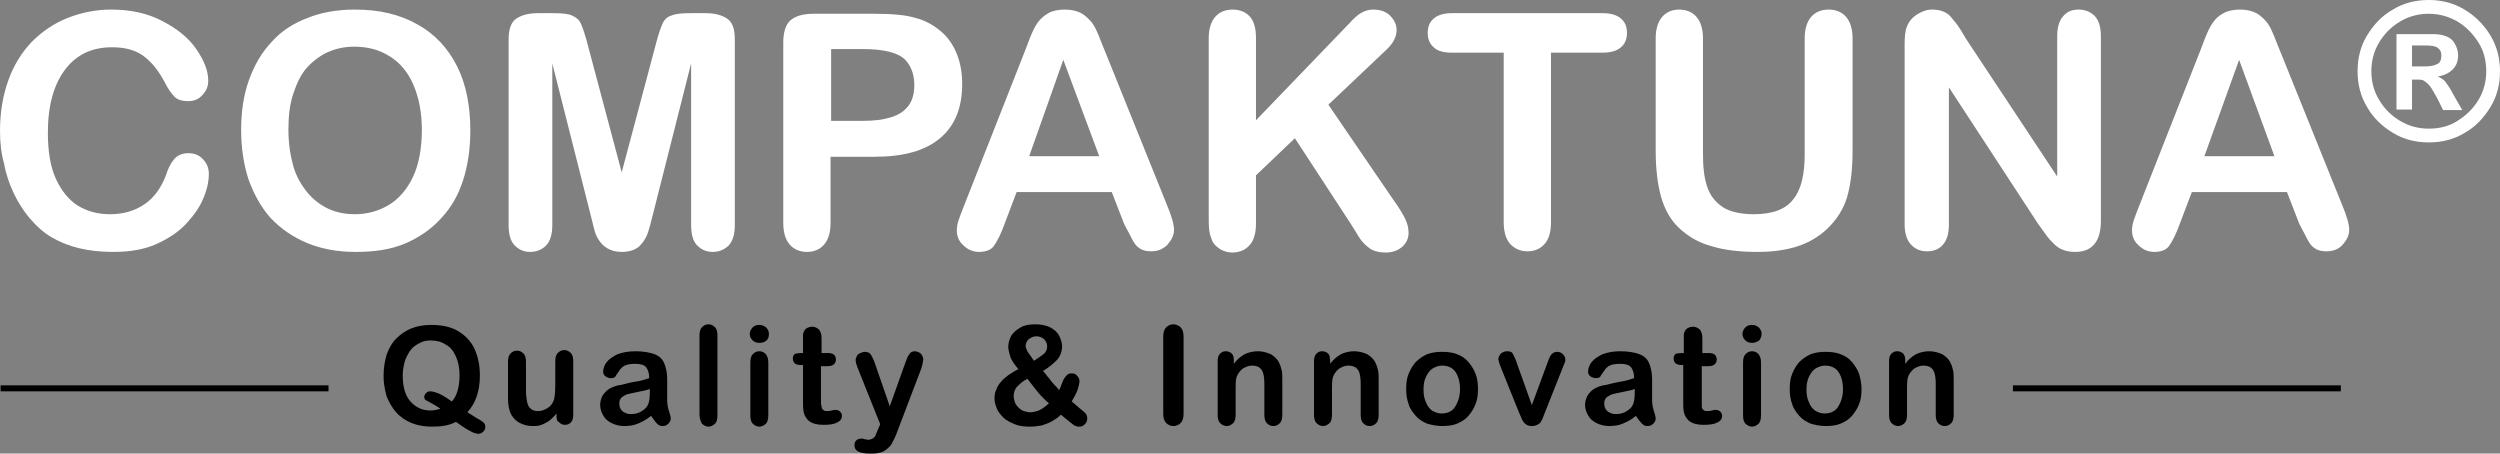
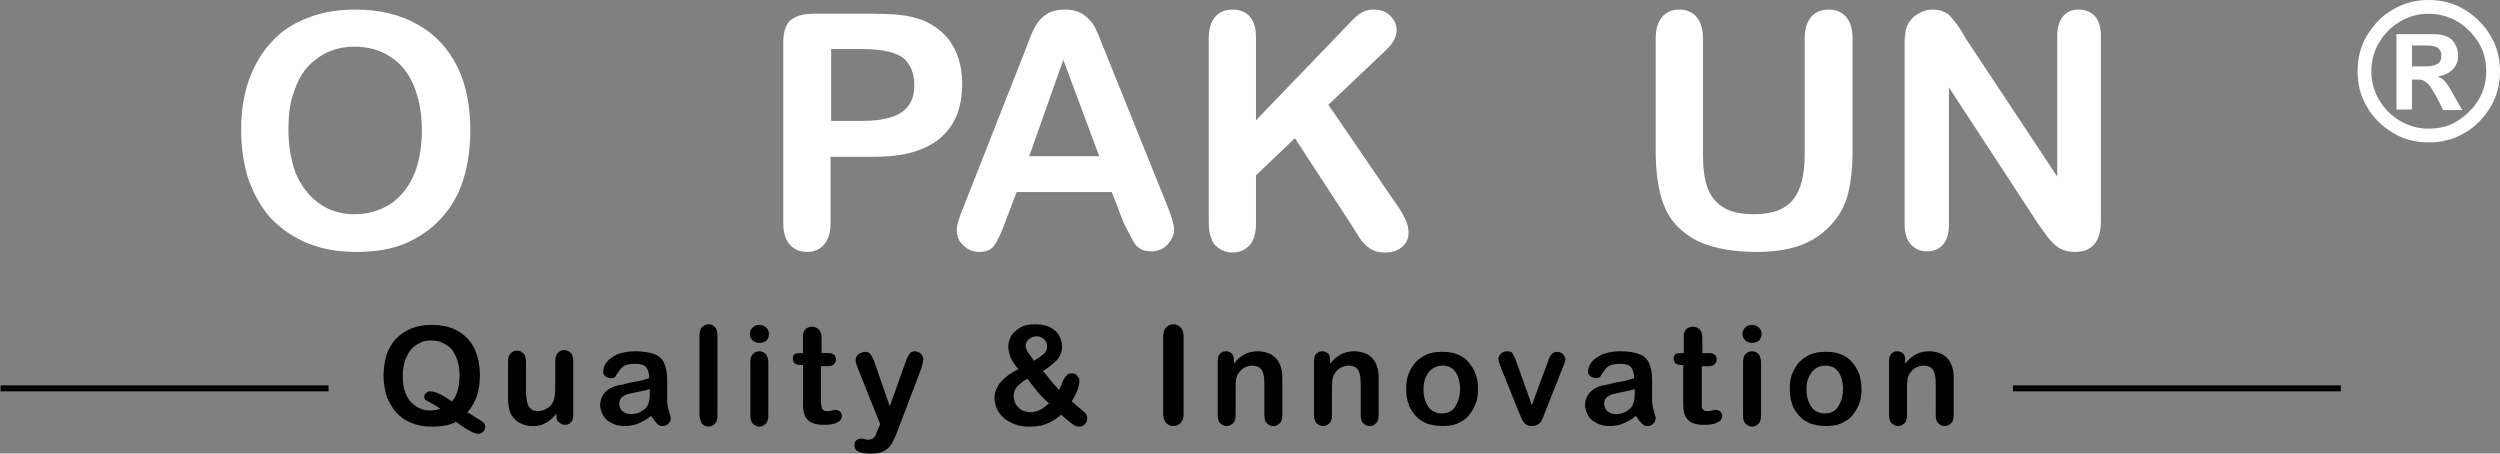
<svg xmlns="http://www.w3.org/2000/svg" version="1.1" id="Calque_1" x="0px" y="0px" viewBox="0 0 417.8 75.8" enable-background="new 0 0 417.8 75.8" xml:space="preserve">
  <rect x="0" y="0" width="417.8" height="75.8" fill="#808080" stroke="none" />
  <g>
-     <path fill="#FFFFFF" d="M34.9,29.1c0,1.2-0.3,2.6-0.9,4c-0.6,1.5-1.6,2.9-2.9,4.3c-1.3,1.4-3,2.5-5,3.4c-2,0.9-4.4,1.3-7.2,1.3   c-2.1,0-3.9-0.2-5.6-0.6c-1.7-0.4-3.2-1-4.6-1.8c-1.4-0.8-2.6-1.9-3.8-3.3c-1-1.2-1.9-2.6-2.6-4.1c-0.7-1.5-1.3-3.1-1.6-4.9   C0.2,25.7,0,23.8,0,21.9c0-3.2,0.5-6,1.4-8.5C2.3,10.9,3.6,8.8,5.3,7C7,5.3,9,3.9,11.3,3s4.7-1.4,7.3-1.4c3.2,0,6,0.6,8.5,1.9   c2.5,1.3,4.4,2.8,5.7,4.7c1.3,1.9,2,3.6,2,5.3c0,0.9-0.3,1.7-1,2.4c-0.6,0.7-1.4,1-2.3,1c-1,0-1.8-0.2-2.3-0.7   c-0.5-0.5-1.1-1.3-1.7-2.5c-1-1.9-2.2-3.4-3.6-4.4c-1.4-1-3.1-1.4-5.2-1.4c-3.3,0-5.9,1.2-7.8,3.7C9,14.1,8,17.6,8,22.2   c0,3,0.4,5.6,1.3,7.6c0.9,2,2.1,3.5,3.6,4.5c1.6,1,3.4,1.5,5.5,1.5c2.3,0,4.2-0.6,5.8-1.7c1.6-1.1,2.8-2.8,3.6-5   c0.3-1,0.8-1.9,1.3-2.5s1.3-1,2.4-1c0.9,0,1.8,0.3,2.4,1C34.6,27.3,34.9,28.1,34.9,29.1z" />
    <path fill="#FFFFFF" d="M59.3,1.6c4.1,0,7.5,0.8,10.5,2.5c2.9,1.6,5.1,4,6.6,7c1.5,3,2.2,6.6,2.2,10.7c0,3-0.4,5.8-1.2,8.3   s-2,4.6-3.7,6.4c-1.6,1.8-3.7,3.2-6,4.2c-2.4,1-5.1,1.4-8.2,1.4c-3.1,0-5.8-0.5-8.2-1.5c-2.4-1-4.4-2.4-6.1-4.2   c-1.6-1.8-2.8-4-3.7-6.5c-0.8-2.5-1.2-5.3-1.2-8.2c0-3,0.4-5.8,1.3-8.3s2.1-4.6,3.8-6.4c1.6-1.8,3.6-3.1,6-4   C53.6,2.1,56.3,1.6,59.3,1.6z M70.5,21.7c0-2.9-0.5-5.4-1.4-7.5s-2.2-3.7-4-4.8c-1.7-1.1-3.7-1.6-5.9-1.6c-1.6,0-3,0.3-4.4,0.9   c-1.3,0.6-2.5,1.5-3.5,2.6c-1,1.1-1.7,2.6-2.3,4.4s-0.8,3.8-0.8,6c0,2.2,0.3,4.2,0.8,6s1.4,3.3,2.4,4.5c1,1.2,2.2,2.1,3.5,2.7   c1.3,0.6,2.8,0.9,4.4,0.9c2,0,3.9-0.5,5.6-1.5c1.7-1,3.1-2.6,4.1-4.7C70,27.5,70.5,24.8,70.5,21.7z" />
-     <path fill="#FFFFFF" d="M98.6,35.5l-6.3-24.9v27c0,1.5-0.3,2.6-1,3.4c-0.7,0.7-1.6,1.1-2.7,1.1c-1.1,0-1.9-0.4-2.6-1.1   c-0.7-0.7-1-1.9-1-3.4v-31c0-1.7,0.4-2.9,1.3-3.5c0.9-0.6,2.1-0.9,3.6-0.9h2.5c1.5,0,2.6,0.1,3.2,0.4c0.7,0.3,1.2,0.7,1.5,1.4   s0.7,1.8,1.1,3.4l5.7,21.4l5.7-21.4c0.4-1.6,0.8-2.7,1.1-3.4c0.3-0.7,0.8-1.2,1.5-1.4c0.7-0.3,1.7-0.4,3.2-0.4h2.5   c1.5,0,2.7,0.3,3.6,0.9c0.9,0.6,1.3,1.7,1.3,3.5v31c0,1.5-0.3,2.6-1,3.4c-0.7,0.7-1.6,1.1-2.7,1.1c-1.1,0-1.9-0.4-2.6-1.1   s-1-1.9-1-3.4v-27l-6.3,24.9c-0.4,1.6-0.7,2.8-1,3.6c-0.3,0.8-0.7,1.4-1.4,2.1c-0.7,0.6-1.7,0.9-2.9,0.9c-0.9,0-1.7-0.2-2.4-0.6   s-1.1-0.9-1.5-1.5c-0.4-0.6-0.6-1.3-0.8-2.1C99,37.1,98.8,36.3,98.6,35.5z" />
    <path fill="#FFFFFF" d="M146.1,26.2h-7.3v11.1c0,1.6-0.4,2.8-1.1,3.6c-0.7,0.8-1.7,1.2-2.8,1.2c-1.2,0-2.2-0.4-2.9-1.2   c-0.7-0.8-1.1-2-1.1-3.6V7.1c0-1.7,0.4-3,1.2-3.7c0.8-0.7,2.1-1.1,3.8-1.1h10.2c3,0,5.3,0.2,6.9,0.7c1.6,0.4,3,1.2,4.2,2.2   c1.2,1,2.1,2.3,2.7,3.8c0.6,1.5,0.9,3.2,0.9,5c0,4-1.2,7-3.7,9.1C154.6,25.2,151,26.2,146.1,26.2z M144.2,8.2h-5.3v12h5.3   c1.9,0,3.4-0.2,4.7-0.6c1.3-0.4,2.2-1,2.9-1.9c0.7-0.9,1-2.1,1-3.5c0-1.7-0.5-3.1-1.5-4.2C150.1,8.8,147.7,8.2,144.2,8.2z" />
    <path fill="#FFFFFF" d="M187.7,37l-1.9-4.9h-15.9l-1.9,5c-0.7,2-1.4,3.3-1.9,4c-0.5,0.7-1.4,1-2.5,1c-1,0-1.9-0.4-2.6-1.1   c-0.8-0.7-1.1-1.6-1.1-2.5c0-0.5,0.1-1.1,0.3-1.7c0.2-0.6,0.5-1.4,0.9-2.4l10-25.4c0.3-0.7,0.6-1.6,1-2.6c0.4-1,0.8-1.9,1.3-2.6   s1.1-1.2,1.8-1.6c0.7-0.4,1.7-0.6,2.7-0.6c1.1,0,2,0.2,2.8,0.6c0.7,0.4,1.3,1,1.8,1.6c0.5,0.7,0.8,1.4,1.1,2.1   c0.3,0.8,0.7,1.8,1.2,3l10.2,25.3c0.8,1.9,1.2,3.3,1.2,4.2c0,0.9-0.4,1.7-1.1,2.5c-0.8,0.8-1.7,1.1-2.7,1.1c-0.6,0-1.2-0.1-1.6-0.3   c-0.4-0.2-0.8-0.5-1.1-0.9c-0.3-0.4-0.6-1-1-1.8S187.9,37.6,187.7,37z M172,26.1h11.7L177.7,10L172,26.1z" />
    <path fill="#FFFFFF" d="M209.9,6.4v13.7l15.6-16.2c0.7-0.8,1.4-1.4,1.9-1.7s1.2-0.6,2.1-0.6c1.1,0,2.1,0.3,2.8,1   c0.7,0.7,1.1,1.5,1.1,2.4c0,1.2-0.6,2.3-1.8,3.4l-9.6,9.1L233,33.6c0.8,1.1,1.4,2.1,1.8,2.9c0.4,0.8,0.6,1.6,0.6,2.4   c0,0.9-0.3,1.6-1,2.3c-0.7,0.6-1.6,1-2.8,1c-1.1,0-2-0.2-2.7-0.7s-1.3-1.1-1.8-1.9c-0.5-0.8-0.9-1.5-1.3-2.1l-9.4-14.4l-6.5,6.2   v8.1c0,1.6-0.4,2.9-1.1,3.6c-0.7,0.8-1.7,1.2-2.9,1.2c-0.7,0-1.3-0.2-1.9-0.5c-0.6-0.4-1.1-0.8-1.4-1.4c-0.2-0.5-0.4-1.1-0.5-1.7   c-0.1-0.7-0.1-1.6-0.1-2.9V6.4c0-1.6,0.4-2.8,1.1-3.6s1.7-1.2,2.9-1.2c1.2,0,2.2,0.4,2.9,1.2C209.6,3.6,209.9,4.8,209.9,6.4z" />
-     <path fill="#FFFFFF" d="M267.9,8.8h-8.7v28.4c0,1.6-0.4,2.9-1.1,3.6c-0.7,0.8-1.7,1.2-2.8,1.2c-1.2,0-2.1-0.4-2.9-1.2   c-0.7-0.8-1.1-2-1.1-3.6V8.8h-8.7c-1.4,0-2.4-0.3-3-0.9c-0.7-0.6-1-1.4-1-2.4c0-1,0.3-1.8,1-2.4c0.7-0.6,1.7-0.9,3-0.9h25.2   c1.4,0,2.4,0.3,3.1,0.9c0.7,0.6,1,1.4,1,2.4c0,1-0.3,1.8-1,2.4C270.2,8.5,269.2,8.8,267.9,8.8z" />
    <path fill="#FFFFFF" d="M276.7,25.2V6.4c0-1.6,0.4-2.8,1.1-3.6c0.7-0.8,1.7-1.2,2.8-1.2c1.2,0,2.2,0.4,2.9,1.2s1.1,2,1.1,3.6v19.3   c0,2.2,0.2,4,0.7,5.5c0.5,1.5,1.4,2.6,2.6,3.4c1.2,0.8,3,1.2,5.2,1.2c3.1,0,5.3-0.8,6.6-2.5c1.3-1.6,1.9-4.1,1.9-7.5V6.4   c0-1.6,0.4-2.8,1.1-3.6c0.7-0.8,1.7-1.2,2.9-1.2c1.2,0,2.2,0.4,2.9,1.2c0.7,0.8,1.1,2,1.1,3.6v18.8c0,3.1-0.3,5.6-0.9,7.7   c-0.6,2-1.7,3.8-3.4,5.4c-1.4,1.3-3.1,2.3-5,2.9c-1.9,0.6-4.1,0.9-6.6,0.9c-3,0-5.6-0.3-7.8-1c-2.2-0.6-3.9-1.7-5.3-3   s-2.4-3.1-3-5.2C277,30.7,276.7,28.2,276.7,25.2z" />
    <path fill="#FFFFFF" d="M328.5,6.4l15.3,23.1V6.1c0-1.5,0.3-2.6,1-3.4c0.7-0.8,1.5-1.1,2.6-1.1c1.1,0,2,0.4,2.7,1.1   c0.7,0.8,1,1.9,1,3.4v30.8c0,3.4-1.4,5.2-4.3,5.2c-0.7,0-1.4-0.1-1.9-0.3c-0.6-0.2-1.1-0.5-1.6-1s-1-1-1.4-1.6s-0.9-1.2-1.3-1.8   l-14.9-22.8v22.9c0,1.5-0.3,2.6-1,3.4c-0.7,0.8-1.6,1.1-2.7,1.1c-1.1,0-2-0.4-2.7-1.2s-1-1.9-1-3.4V7.4c0-1.3,0.1-2.3,0.4-3   c0.3-0.8,0.9-1.5,1.7-2c0.8-0.5,1.6-0.8,2.5-0.8c0.7,0,1.3,0.1,1.8,0.3c0.5,0.2,1,0.5,1.3,0.9s0.8,0.9,1.2,1.5   C327.7,5,328.1,5.7,328.5,6.4z" />
-     <path fill="#FFFFFF" d="M384.1,37l-1.9-4.9h-15.9l-1.9,5c-0.7,2-1.4,3.3-1.9,4c-0.5,0.7-1.4,1-2.5,1c-1,0-1.9-0.4-2.6-1.1   c-0.8-0.7-1.1-1.6-1.1-2.5c0-0.5,0.1-1.1,0.3-1.7c0.2-0.6,0.5-1.4,0.9-2.4l10-25.4c0.3-0.7,0.6-1.6,1-2.6s0.8-1.9,1.3-2.6   s1-1.2,1.8-1.6c0.7-0.4,1.7-0.6,2.7-0.6c1.1,0,2,0.2,2.8,0.6c0.7,0.4,1.3,1,1.8,1.6c0.5,0.7,0.8,1.4,1.1,2.1c0.3,0.8,0.7,1.8,1.2,3   l10.2,25.3c0.8,1.9,1.2,3.3,1.2,4.2c0,0.9-0.4,1.7-1.1,2.5s-1.7,1.1-2.7,1.1c-0.6,0-1.2-0.1-1.6-0.3c-0.4-0.2-0.8-0.5-1.1-0.9   c-0.3-0.4-0.6-1-1-1.8S384.3,37.6,384.1,37z M368.4,26.1h11.7L374.2,10L368.4,26.1z" />
    <path fill="#FFFFFF" d="M405.9,0c1.6,0,3.2,0.3,4.6,0.9c1.4,0.6,2.7,1.5,3.8,2.6s2,2.4,2.6,3.8c0.6,1.4,0.9,3,0.9,4.6   c0,2.2-0.5,4.2-1.6,6c-1.1,1.8-2.5,3.3-4.3,4.3c-1.8,1.1-3.8,1.6-6,1.6s-4.2-0.5-6-1.6c-1.8-1.1-3.3-2.5-4.3-4.3   c-1.1-1.8-1.6-3.8-1.6-6s0.5-4.2,1.6-6c1.1-1.8,2.5-3.3,4.3-4.3C401.7,0.5,403.7,0,405.9,0z M405.9,2.3c-1.7,0-3.3,0.4-4.8,1.3   s-2.6,2-3.5,3.5c-0.9,1.5-1.3,3.1-1.3,4.8c0,1.7,0.4,3.3,1.3,4.8c0.9,1.5,2,2.6,3.5,3.5s3.1,1.3,4.8,1.3c1.8,0,3.4-0.4,4.8-1.3   s2.6-2,3.5-3.5s1.3-3.1,1.3-4.8c0-1.7-0.4-3.4-1.3-4.8s-2-2.6-3.5-3.5C409.3,2.8,407.7,2.3,405.9,2.3z M403.1,18.3h-2.6V5.7h6   c0.9,0,1.7,0.1,2.4,0.4s1.1,0.7,1.4,1.3c0.3,0.5,0.5,1.2,0.5,1.9c0,0.9-0.3,1.7-0.9,2.3c-0.6,0.6-1.4,1-2.5,1.2   c0.5,0.2,1,0.5,1.3,0.9c0.3,0.4,0.8,1.1,1.3,2.1l1.5,2.6h-3.2l-1-2c-0.5-0.9-0.9-1.6-1.2-2c-0.3-0.4-0.7-0.7-1-0.9   c-0.3-0.2-0.8-0.2-1.3-0.2h-0.7V18.3z M403.1,7.7v3.4h2.1c0.9,0,1.6-0.1,2.1-0.4c0.5-0.2,0.7-0.7,0.7-1.5c0-0.5-0.2-0.9-0.6-1.2   s-1.1-0.4-2-0.4H403.1z" />
  </g>
  <g>
    <path d="M78.1,68.9c0.5,0.3,1,0.6,1.6,1c0.6,0.3,1,0.6,1.1,0.7c0.2,0.2,0.3,0.4,0.3,0.8c0,0.2-0.1,0.5-0.3,0.7   c-0.2,0.2-0.5,0.4-0.8,0.4c-0.3,0-0.6-0.1-0.9-0.2c-0.4-0.2-0.8-0.4-1.3-0.7c-0.5-0.3-1-0.7-1.6-1.1c-1.1,0.6-2.4,0.8-4,0.8   c-1.3,0-2.4-0.2-3.4-0.6c-1-0.4-1.9-1-2.6-1.8c-0.7-0.8-1.2-1.7-1.6-2.7c-0.3-1.1-0.5-2.2-0.5-3.4c0-1.3,0.2-2.4,0.5-3.5   c0.4-1.1,0.9-2,1.6-2.7s1.5-1.3,2.5-1.7c1-0.4,2.1-0.6,3.4-0.6c1.7,0,3.2,0.3,4.4,1c1.2,0.7,2.2,1.7,2.8,3s0.9,2.8,0.9,4.5   C80.2,65.3,79.5,67.4,78.1,68.9z M75.5,67.1c0.5-0.5,0.8-1.2,1-1.9c0.2-0.7,0.3-1.6,0.3-2.5c0-1.2-0.2-2.2-0.6-3.1   c-0.4-0.9-0.9-1.6-1.7-2c-0.7-0.5-1.6-0.7-2.5-0.7c-0.7,0-1.3,0.1-1.8,0.4c-0.6,0.3-1.1,0.6-1.5,1.1c-0.4,0.5-0.7,1.1-1,1.8   c-0.2,0.7-0.4,1.6-0.4,2.5c0,1.9,0.4,3.4,1.3,4.4c0.9,1,2,1.5,3.3,1.5c0.6,0,1.1-0.1,1.7-0.3c-0.4-0.3-0.8-0.5-1.3-0.8   c-0.5-0.3-0.9-0.5-1.1-0.6c-0.2-0.1-0.3-0.3-0.3-0.6c0-0.2,0.1-0.4,0.3-0.6c0.2-0.2,0.4-0.3,0.6-0.3C72.7,65.4,73.9,65.9,75.5,67.1   z" />
    <path d="M93,69.5v-0.4c-0.4,0.5-0.8,0.9-1.2,1.2S91,70.8,90.5,71s-1,0.2-1.6,0.2c-0.7,0-1.4-0.2-2-0.5c-0.6-0.3-1-0.7-1.4-1.3   c-0.4-0.7-0.6-1.6-0.6-2.8v-6.1c0-0.6,0.1-1.1,0.4-1.4c0.3-0.3,0.6-0.5,1.1-0.5c0.5,0,0.8,0.2,1.1,0.5c0.3,0.3,0.4,0.8,0.4,1.4v4.9   c0,0.7,0.1,1.3,0.2,1.8c0.1,0.5,0.3,0.9,0.6,1.1c0.3,0.3,0.7,0.4,1.3,0.4c0.5,0,1-0.2,1.5-0.5c0.5-0.3,0.8-0.7,1-1.2   c0.2-0.4,0.3-1.4,0.3-2.9v-3.7c0-0.6,0.1-1.1,0.4-1.4c0.3-0.3,0.7-0.5,1.1-0.5s0.8,0.2,1.1,0.5c0.3,0.3,0.4,0.8,0.4,1.4v8.9   c0,0.6-0.1,1-0.4,1.3c-0.3,0.3-0.6,0.4-1,0.4s-0.8-0.2-1-0.5C93.1,70.5,93,70,93,69.5z" />
    <path d="M108.8,69.5c-0.7,0.6-1.5,1-2.2,1.3c-0.7,0.3-1.5,0.4-2.3,0.4c-0.8,0-1.5-0.2-2.1-0.5c-0.6-0.3-1.1-0.7-1.4-1.3   c-0.3-0.5-0.5-1.1-0.5-1.7c0-0.8,0.3-1.6,0.8-2.1c0.5-0.6,1.3-1,2.2-1.2c0.2,0,0.7-0.1,1.4-0.3s1.4-0.3,2-0.4   c0.6-0.1,1.1-0.3,1.8-0.5c0-0.8-0.2-1.4-0.5-1.8c-0.3-0.4-0.9-0.6-1.8-0.6c-0.8,0-1.4,0.1-1.8,0.3c-0.4,0.2-0.7,0.5-1,1   c-0.3,0.4-0.5,0.7-0.6,0.9c-0.1,0.1-0.4,0.2-0.7,0.2c-0.3,0-0.6-0.1-0.9-0.3c-0.3-0.2-0.4-0.5-0.4-0.8c0-0.5,0.2-1.1,0.6-1.6   c0.4-0.5,1-0.9,1.8-1.3c0.8-0.3,1.8-0.5,3-0.5c1.3,0,2.4,0.2,3.2,0.5c0.8,0.3,1.3,0.8,1.6,1.5c0.3,0.7,0.5,1.6,0.5,2.7   c0,0.7,0,1.3,0,1.8c0,0.5,0,1.1,0,1.7c0,0.6,0.1,1.2,0.3,1.8c0.2,0.6,0.3,1,0.3,1.2c0,0.3-0.1,0.6-0.4,0.9c-0.3,0.3-0.6,0.4-1,0.4   c-0.3,0-0.6-0.1-0.9-0.4C109.5,70.5,109.2,70,108.8,69.5z M108.6,65c-0.4,0.2-1.1,0.3-2,0.5c-0.9,0.2-1.5,0.3-1.8,0.4   s-0.6,0.3-0.9,0.5c-0.3,0.3-0.4,0.6-0.4,1.1c0,0.5,0.2,0.9,0.5,1.2c0.4,0.3,0.8,0.5,1.4,0.5c0.6,0,1.2-0.1,1.7-0.4   c0.5-0.3,0.9-0.6,1.1-1c0.3-0.5,0.4-1.2,0.4-2.3V65z" />
    <path d="M116.9,69.3V56.1c0-0.6,0.1-1.1,0.4-1.4c0.3-0.3,0.6-0.5,1.1-0.5s0.8,0.2,1.1,0.5s0.4,0.8,0.4,1.4v13.3   c0,0.6-0.1,1.1-0.4,1.4c-0.3,0.3-0.7,0.5-1.1,0.5c-0.4,0-0.8-0.2-1.1-0.5C117.1,70.4,116.9,69.9,116.9,69.3z" />
    <path d="M126.9,57.3c-0.4,0-0.8-0.1-1.1-0.4c-0.3-0.3-0.5-0.6-0.5-1.1c0-0.4,0.2-0.8,0.5-1.1c0.3-0.3,0.7-0.4,1.1-0.4   c0.4,0,0.7,0.1,1.1,0.4c0.3,0.3,0.5,0.6,0.5,1.1c0,0.5-0.1,0.8-0.4,1.1S127.3,57.3,126.9,57.3z M128.4,60.5v8.9   c0,0.6-0.1,1.1-0.4,1.4s-0.7,0.5-1.1,0.5s-0.8-0.2-1.1-0.5c-0.3-0.3-0.4-0.8-0.4-1.4v-8.8c0-0.6,0.1-1.1,0.4-1.4   c0.3-0.3,0.6-0.5,1.1-0.5s0.8,0.2,1.1,0.5C128.2,59.5,128.4,59.9,128.4,60.5z" />
    <path d="M133.9,59h0.3v-1.8c0-0.5,0-0.9,0-1.2c0-0.3,0.1-0.5,0.2-0.7c0.1-0.2,0.3-0.4,0.5-0.5c0.2-0.1,0.5-0.2,0.8-0.2   c0.4,0,0.7,0.1,1.1,0.4c0.2,0.2,0.3,0.4,0.4,0.7c0.1,0.3,0.1,0.7,0.1,1.2V59h1.1c0.4,0,0.8,0.1,1,0.3c0.2,0.2,0.3,0.5,0.3,0.8   c0,0.4-0.2,0.7-0.5,0.9c-0.3,0.2-0.8,0.2-1.4,0.2h-0.6v5.6c0,0.5,0,0.8,0.1,1.1c0,0.3,0.1,0.5,0.3,0.6c0.1,0.2,0.4,0.2,0.7,0.2   c0.2,0,0.4,0,0.7-0.1c0.3-0.1,0.5-0.1,0.7-0.1c0.2,0,0.5,0.1,0.7,0.3c0.2,0.2,0.3,0.4,0.3,0.7c0,0.5-0.3,0.9-0.8,1.1   c-0.5,0.3-1.3,0.4-2.3,0.4c-1,0-1.7-0.2-2.2-0.5c-0.5-0.3-0.8-0.8-1-1.3c-0.2-0.6-0.2-1.3-0.2-2.3v-5.9h-0.4c-0.4,0-0.8-0.1-1-0.3   c-0.2-0.2-0.3-0.5-0.3-0.8c0-0.3,0.1-0.6,0.4-0.8C133.1,59.1,133.4,59,133.9,59z" />
    <path d="M146.8,71.6l0.3-0.7l-3.8-9.5c-0.2-0.5-0.3-0.9-0.3-1.2c0-0.3,0.1-0.5,0.2-0.7s0.3-0.4,0.6-0.5c0.2-0.1,0.5-0.2,0.7-0.2   c0.4,0,0.8,0.1,1,0.4c0.2,0.3,0.4,0.7,0.6,1.2l2.6,7.5l2.5-7c0.2-0.6,0.4-1,0.5-1.3c0.2-0.3,0.3-0.5,0.5-0.7   c0.2-0.1,0.4-0.2,0.7-0.2c0.2,0,0.5,0.1,0.7,0.2c0.2,0.1,0.4,0.3,0.5,0.5c0.1,0.2,0.2,0.4,0.2,0.7c0,0.1-0.1,0.3-0.1,0.6   c-0.1,0.3-0.1,0.5-0.2,0.8l-4,10.5c-0.3,0.9-0.7,1.6-1,2.2c-0.3,0.5-0.8,0.9-1.3,1.2c-0.5,0.3-1.3,0.4-2.2,0.4   c-0.9,0-1.6-0.1-2-0.3c-0.4-0.2-0.7-0.5-0.7-1.1c0-0.4,0.1-0.6,0.3-0.8c0.2-0.2,0.5-0.3,0.9-0.3c0.2,0,0.3,0,0.5,0.1   c0.2,0,0.4,0.1,0.5,0.1c0.4,0,0.6-0.1,0.8-0.2c0.2-0.1,0.4-0.3,0.5-0.5C146.4,72.5,146.6,72.1,146.8,71.6z" />
    <path d="M168.5,58c0-0.7,0.2-1.3,0.5-1.9c0.4-0.6,0.9-1,1.6-1.4s1.5-0.5,2.5-0.5c0.9,0,1.8,0.2,2.4,0.5c0.7,0.4,1.2,0.8,1.5,1.4   c0.3,0.6,0.5,1.2,0.5,1.8c0,0.8-0.3,1.6-0.8,2.2c-0.6,0.6-1.4,1.3-2.4,1.9c0.4,0.4,0.7,0.9,1,1.2c0.3,0.4,0.6,0.8,0.9,1.1   s0.6,0.6,0.8,0.9c0.1-0.2,0.3-0.6,0.5-1.2c0.2-0.6,0.5-1,0.7-1.2c0.2-0.3,0.5-0.4,0.9-0.4c0.4,0,0.7,0.1,0.9,0.4   c0.3,0.3,0.4,0.6,0.4,0.9c0,0.3-0.1,0.8-0.3,1.4c-0.2,0.6-0.6,1.3-1,2c0.3,0.2,0.7,0.6,1.3,1.1c0.6,0.5,1,0.8,1.1,1   c0.1,0.2,0.2,0.4,0.2,0.7c0,0.4-0.1,0.7-0.4,1c-0.3,0.3-0.6,0.4-0.9,0.4c-0.4,0-0.7-0.1-1-0.3s-1-0.8-2.1-1.7   c-0.5,0.5-1,0.8-1.5,1.1c-0.5,0.3-1.1,0.5-1.7,0.7c-0.6,0.1-1.3,0.2-2,0.2c-0.9,0-1.8-0.1-2.5-0.4c-0.7-0.3-1.4-0.6-1.9-1.1   c-0.5-0.5-0.9-1-1.1-1.5s-0.4-1.1-0.4-1.7c0-0.6,0.1-1.1,0.3-1.5c0.2-0.5,0.4-0.9,0.8-1.3c0.3-0.4,0.7-0.7,1.2-1.1   c0.5-0.3,1-0.7,1.7-1c-0.6-0.7-1-1.3-1.3-1.9C168.7,59.1,168.5,58.5,168.5,58z M171.7,63.3c-0.8,0.4-1.3,0.9-1.7,1.3   c-0.4,0.4-0.6,1-0.6,1.6c0,0.3,0.1,0.7,0.2,1c0.1,0.3,0.3,0.6,0.6,0.9c0.3,0.3,0.6,0.5,0.9,0.6c0.4,0.1,0.7,0.2,1.1,0.2   c0.4,0,0.8-0.1,1.1-0.2c0.4-0.1,0.7-0.3,1-0.5s0.7-0.5,1-0.8c-0.7-0.6-1.3-1.2-1.8-1.8S172.4,64.2,171.7,63.3z M172.8,60.3   c0.8-0.5,1.3-0.9,1.7-1.2c0.3-0.3,0.5-0.7,0.5-1.2c0-0.5-0.2-0.9-0.5-1.2c-0.3-0.3-0.8-0.5-1.3-0.5s-0.9,0.2-1.3,0.5   c-0.3,0.3-0.5,0.7-0.5,1.1c0,0.2,0.1,0.5,0.2,0.7c0.1,0.3,0.3,0.5,0.5,0.8C172.3,59.6,172.5,59.9,172.8,60.3z" />
    <path d="M194.4,69.2v-13c0-0.7,0.2-1.2,0.5-1.5s0.7-0.5,1.2-0.5c0.5,0,0.9,0.2,1.2,0.5c0.3,0.3,0.5,0.8,0.5,1.5v13   c0,0.7-0.2,1.2-0.5,1.5c-0.3,0.3-0.7,0.5-1.2,0.5c-0.5,0-0.9-0.2-1.2-0.5C194.6,70.4,194.4,69.9,194.4,69.2z" />
    <path d="M206.2,60.4v0.4c0.5-0.7,1.1-1.2,1.8-1.6c0.6-0.3,1.4-0.5,2.2-0.5c0.8,0,1.5,0.2,2.2,0.5c0.6,0.4,1.1,0.8,1.4,1.5   c0.2,0.4,0.3,0.8,0.4,1.2c0.1,0.4,0.1,1,0.1,1.7v5.7c0,0.6-0.1,1.1-0.4,1.4c-0.3,0.3-0.6,0.5-1.1,0.5c-0.5,0-0.8-0.2-1.1-0.5   c-0.3-0.3-0.4-0.8-0.4-1.4v-5.1c0-1-0.1-1.8-0.4-2.3c-0.3-0.5-0.8-0.8-1.7-0.8c-0.5,0-1,0.2-1.5,0.5c-0.4,0.3-0.8,0.8-1,1.3   c-0.2,0.5-0.2,1.3-0.2,2.6v3.8c0,0.6-0.1,1.1-0.4,1.4c-0.3,0.3-0.7,0.5-1.1,0.5c-0.4,0-0.8-0.2-1.1-0.5c-0.3-0.3-0.4-0.8-0.4-1.4   v-8.9c0-0.6,0.1-1,0.4-1.3c0.3-0.3,0.6-0.4,1-0.4c0.3,0,0.5,0.1,0.7,0.2c0.2,0.1,0.4,0.3,0.5,0.6C206.2,59.8,206.2,60.1,206.2,60.4   z" />
    <path d="M222.3,60.4v0.4c0.5-0.7,1.1-1.2,1.8-1.6c0.6-0.3,1.4-0.5,2.2-0.5c0.8,0,1.5,0.2,2.2,0.5c0.6,0.4,1.1,0.8,1.4,1.5   c0.2,0.4,0.3,0.8,0.4,1.2c0.1,0.4,0.1,1,0.1,1.7v5.7c0,0.6-0.1,1.1-0.4,1.4c-0.3,0.3-0.6,0.5-1.1,0.5c-0.5,0-0.8-0.2-1.1-0.5   c-0.3-0.3-0.4-0.8-0.4-1.4v-5.1c0-1-0.1-1.8-0.4-2.3c-0.3-0.5-0.8-0.8-1.7-0.8c-0.5,0-1,0.2-1.5,0.5c-0.4,0.3-0.8,0.8-1,1.3   c-0.2,0.5-0.2,1.3-0.2,2.6v3.8c0,0.6-0.1,1.1-0.4,1.4c-0.3,0.3-0.7,0.5-1.1,0.5c-0.4,0-0.8-0.2-1.1-0.5c-0.3-0.3-0.4-0.8-0.4-1.4   v-8.9c0-0.6,0.1-1,0.4-1.3c0.3-0.3,0.6-0.4,1-0.4c0.3,0,0.5,0.1,0.7,0.2c0.2,0.1,0.4,0.3,0.5,0.6C222.2,59.8,222.3,60.1,222.3,60.4   z" />
    <path d="M247,65c0,0.9-0.1,1.8-0.4,2.5c-0.3,0.8-0.7,1.4-1.2,2c-0.5,0.6-1.2,1-1.9,1.3c-0.7,0.3-1.6,0.4-2.5,0.4   c-0.9,0-1.8-0.2-2.5-0.4c-0.7-0.3-1.4-0.7-1.9-1.3c-0.5-0.6-1-1.2-1.2-2c-0.3-0.8-0.4-1.6-0.4-2.5c0-0.9,0.1-1.8,0.4-2.5   c0.3-0.8,0.7-1.4,1.2-2c0.5-0.5,1.2-1,1.9-1.3c0.8-0.3,1.6-0.4,2.5-0.4c0.9,0,1.8,0.1,2.5,0.4c0.8,0.3,1.4,0.7,1.9,1.3   c0.5,0.6,0.9,1.2,1.2,2C246.9,63.2,247,64.1,247,65z M244,65c0-1.2-0.3-2.2-0.8-2.9c-0.5-0.7-1.3-1-2.2-1c-0.6,0-1.1,0.2-1.6,0.5   c-0.5,0.3-0.8,0.8-1.1,1.4s-0.4,1.3-0.4,2.1c0,0.8,0.1,1.5,0.4,2.1c0.2,0.6,0.6,1.1,1,1.4c0.5,0.3,1,0.5,1.6,0.5   c0.9,0,1.7-0.3,2.2-1C243.7,67.2,244,66.2,244,65z" />
    <path d="M253.5,60.7l2.5,7l2.7-7.3c0.2-0.6,0.4-1,0.6-1.2c0.2-0.2,0.5-0.4,0.9-0.4c0.4,0,0.7,0.1,1,0.4c0.3,0.3,0.4,0.6,0.4,0.9   c0,0.1,0,0.3-0.1,0.5s-0.1,0.3-0.2,0.5c-0.1,0.2-0.1,0.3-0.2,0.5l-2.9,7.3c-0.1,0.2-0.2,0.5-0.3,0.8c-0.1,0.3-0.3,0.6-0.4,0.8   s-0.4,0.4-0.6,0.5c-0.2,0.1-0.5,0.2-0.9,0.2c-0.4,0-0.8-0.1-1-0.3c-0.3-0.2-0.4-0.4-0.6-0.7c-0.1-0.2-0.3-0.7-0.6-1.4l-2.9-7.2   c-0.1-0.2-0.1-0.4-0.2-0.5c-0.1-0.2-0.1-0.4-0.2-0.6c0-0.2-0.1-0.3-0.1-0.5c0-0.2,0.1-0.4,0.2-0.6c0.1-0.2,0.3-0.4,0.5-0.5   s0.5-0.2,0.7-0.2c0.5,0,0.9,0.1,1,0.4C253,59.5,253.3,60,253.5,60.7z" />
    <path d="M273.4,69.5c-0.7,0.6-1.5,1-2.2,1.3s-1.5,0.4-2.3,0.4c-0.8,0-1.5-0.2-2.1-0.5c-0.6-0.3-1.1-0.7-1.4-1.3   c-0.3-0.5-0.5-1.1-0.5-1.7c0-0.8,0.3-1.6,0.8-2.1c0.5-0.6,1.3-1,2.2-1.2c0.2,0,0.7-0.1,1.4-0.3c0.8-0.2,1.4-0.3,2-0.4   c0.6-0.1,1.1-0.3,1.8-0.5c0-0.8-0.2-1.4-0.5-1.8c-0.3-0.4-0.9-0.6-1.8-0.6c-0.8,0-1.4,0.1-1.8,0.3c-0.4,0.2-0.7,0.5-1,1   c-0.3,0.4-0.5,0.7-0.6,0.9c-0.1,0.1-0.4,0.2-0.7,0.2c-0.3,0-0.6-0.1-0.9-0.3c-0.3-0.2-0.4-0.5-0.4-0.8c0-0.5,0.2-1.1,0.6-1.6   c0.4-0.5,1-0.9,1.8-1.3c0.8-0.3,1.8-0.5,3-0.5c1.3,0,2.4,0.2,3.2,0.5c0.8,0.3,1.3,0.8,1.6,1.5c0.3,0.7,0.5,1.6,0.5,2.7   c0,0.7,0,1.3,0,1.8c0,0.5,0,1.1,0,1.7c0,0.6,0.1,1.2,0.3,1.8c0.2,0.6,0.3,1,0.3,1.2c0,0.3-0.1,0.6-0.4,0.9c-0.3,0.3-0.6,0.4-1,0.4   c-0.3,0-0.6-0.1-0.9-0.4C274.1,70.5,273.7,70,273.4,69.5z M273.2,65c-0.4,0.2-1.1,0.3-2,0.5c-0.9,0.2-1.5,0.3-1.8,0.4   c-0.3,0.1-0.6,0.3-0.9,0.5c-0.3,0.3-0.4,0.6-0.4,1.1c0,0.5,0.2,0.9,0.5,1.2c0.4,0.3,0.8,0.5,1.4,0.5c0.6,0,1.2-0.1,1.7-0.4   s0.9-0.6,1.1-1c0.3-0.5,0.4-1.2,0.4-2.3V65z" />
    <path d="M281.1,59h0.3v-1.8c0-0.5,0-0.9,0-1.2c0-0.3,0.1-0.5,0.2-0.7c0.1-0.2,0.3-0.4,0.5-0.5c0.2-0.1,0.5-0.2,0.8-0.2   c0.4,0,0.7,0.1,1.1,0.4c0.2,0.2,0.3,0.4,0.4,0.7c0.1,0.3,0.1,0.7,0.1,1.2V59h1.1c0.4,0,0.8,0.1,1,0.3c0.2,0.2,0.3,0.5,0.3,0.8   c0,0.4-0.2,0.7-0.5,0.9c-0.3,0.2-0.8,0.2-1.4,0.2h-0.6v5.6c0,0.5,0,0.8,0,1.1c0,0.3,0.1,0.5,0.3,0.6c0.1,0.2,0.4,0.2,0.7,0.2   c0.2,0,0.4,0,0.7-0.1c0.3-0.1,0.5-0.1,0.7-0.1c0.2,0,0.5,0.1,0.7,0.3c0.2,0.2,0.3,0.4,0.3,0.7c0,0.5-0.3,0.9-0.8,1.1   c-0.5,0.3-1.3,0.4-2.3,0.4c-1,0-1.7-0.2-2.2-0.5c-0.5-0.3-0.8-0.8-1-1.3c-0.2-0.6-0.2-1.3-0.2-2.3v-5.9H281c-0.4,0-0.8-0.1-1-0.3   c-0.2-0.2-0.3-0.5-0.3-0.8c0-0.3,0.1-0.6,0.4-0.8C280.2,59.1,280.6,59,281.1,59z" />
    <path d="M292.8,57.3c-0.4,0-0.8-0.1-1.1-0.4c-0.3-0.3-0.5-0.6-0.5-1.1c0-0.4,0.2-0.8,0.5-1.1c0.3-0.3,0.7-0.4,1.1-0.4   c0.4,0,0.7,0.1,1.1,0.4c0.3,0.3,0.5,0.6,0.5,1.1c0,0.5-0.2,0.8-0.4,1.1C293.5,57.2,293.2,57.3,292.8,57.3z M294.3,60.5v8.9   c0,0.6-0.1,1.1-0.4,1.4s-0.7,0.5-1.1,0.5s-0.8-0.2-1.1-0.5c-0.3-0.3-0.4-0.8-0.4-1.4v-8.8c0-0.6,0.1-1.1,0.4-1.4   c0.3-0.3,0.6-0.5,1.1-0.5s0.8,0.2,1.1,0.5C294.1,59.5,294.3,59.9,294.3,60.5z" />
    <path d="M311.1,65c0,0.9-0.1,1.8-0.4,2.5c-0.3,0.8-0.7,1.4-1.2,2c-0.5,0.6-1.2,1-1.9,1.3c-0.7,0.3-1.6,0.4-2.5,0.4   c-0.9,0-1.8-0.2-2.5-0.4c-0.7-0.3-1.4-0.7-1.9-1.3c-0.5-0.6-1-1.2-1.2-2c-0.3-0.8-0.4-1.6-0.4-2.5c0-0.9,0.1-1.8,0.4-2.5   c0.3-0.8,0.7-1.4,1.2-2c0.5-0.5,1.2-1,1.9-1.3c0.8-0.3,1.6-0.4,2.5-0.4c0.9,0,1.8,0.1,2.5,0.4c0.8,0.3,1.4,0.7,1.9,1.3   c0.5,0.6,0.9,1.2,1.2,2C310.9,63.2,311.1,64.1,311.1,65z M308,65c0-1.2-0.3-2.2-0.8-2.9c-0.5-0.7-1.3-1-2.2-1   c-0.6,0-1.1,0.2-1.6,0.5c-0.5,0.3-0.8,0.8-1.1,1.4s-0.4,1.3-0.4,2.1c0,0.8,0.1,1.5,0.4,2.1c0.2,0.6,0.6,1.1,1,1.4   c0.5,0.3,1,0.5,1.6,0.5c0.9,0,1.7-0.3,2.2-1C307.7,67.2,308,66.2,308,65z" />
    <path d="M318.4,60.4v0.4c0.5-0.7,1.1-1.2,1.8-1.6c0.6-0.3,1.4-0.5,2.2-0.5c0.8,0,1.5,0.2,2.2,0.5c0.6,0.4,1.1,0.8,1.4,1.5   c0.2,0.4,0.3,0.8,0.4,1.2c0.1,0.4,0.1,1,0.1,1.7v5.7c0,0.6-0.1,1.1-0.4,1.4c-0.3,0.3-0.6,0.5-1.1,0.5c-0.5,0-0.8-0.2-1.1-0.5   c-0.3-0.3-0.4-0.8-0.4-1.4v-5.1c0-1-0.1-1.8-0.4-2.3c-0.3-0.5-0.8-0.8-1.7-0.8c-0.5,0-1,0.2-1.5,0.5c-0.4,0.3-0.8,0.8-1,1.3   c-0.2,0.5-0.2,1.3-0.2,2.6v3.8c0,0.6-0.1,1.1-0.4,1.4c-0.3,0.3-0.7,0.5-1.1,0.5c-0.4,0-0.8-0.2-1.1-0.5c-0.3-0.3-0.4-0.8-0.4-1.4   v-8.9c0-0.6,0.1-1,0.4-1.3c0.3-0.3,0.6-0.4,1-0.4c0.3,0,0.5,0.1,0.7,0.2c0.2,0.1,0.4,0.3,0.5,0.6C318.4,59.8,318.4,60.1,318.4,60.4   z" />
  </g>
  <rect x="0.1" y="64.4" width="54.8" height="1" />
  <rect x="336.4" y="64.4" width="54.8" height="1" />
</svg>